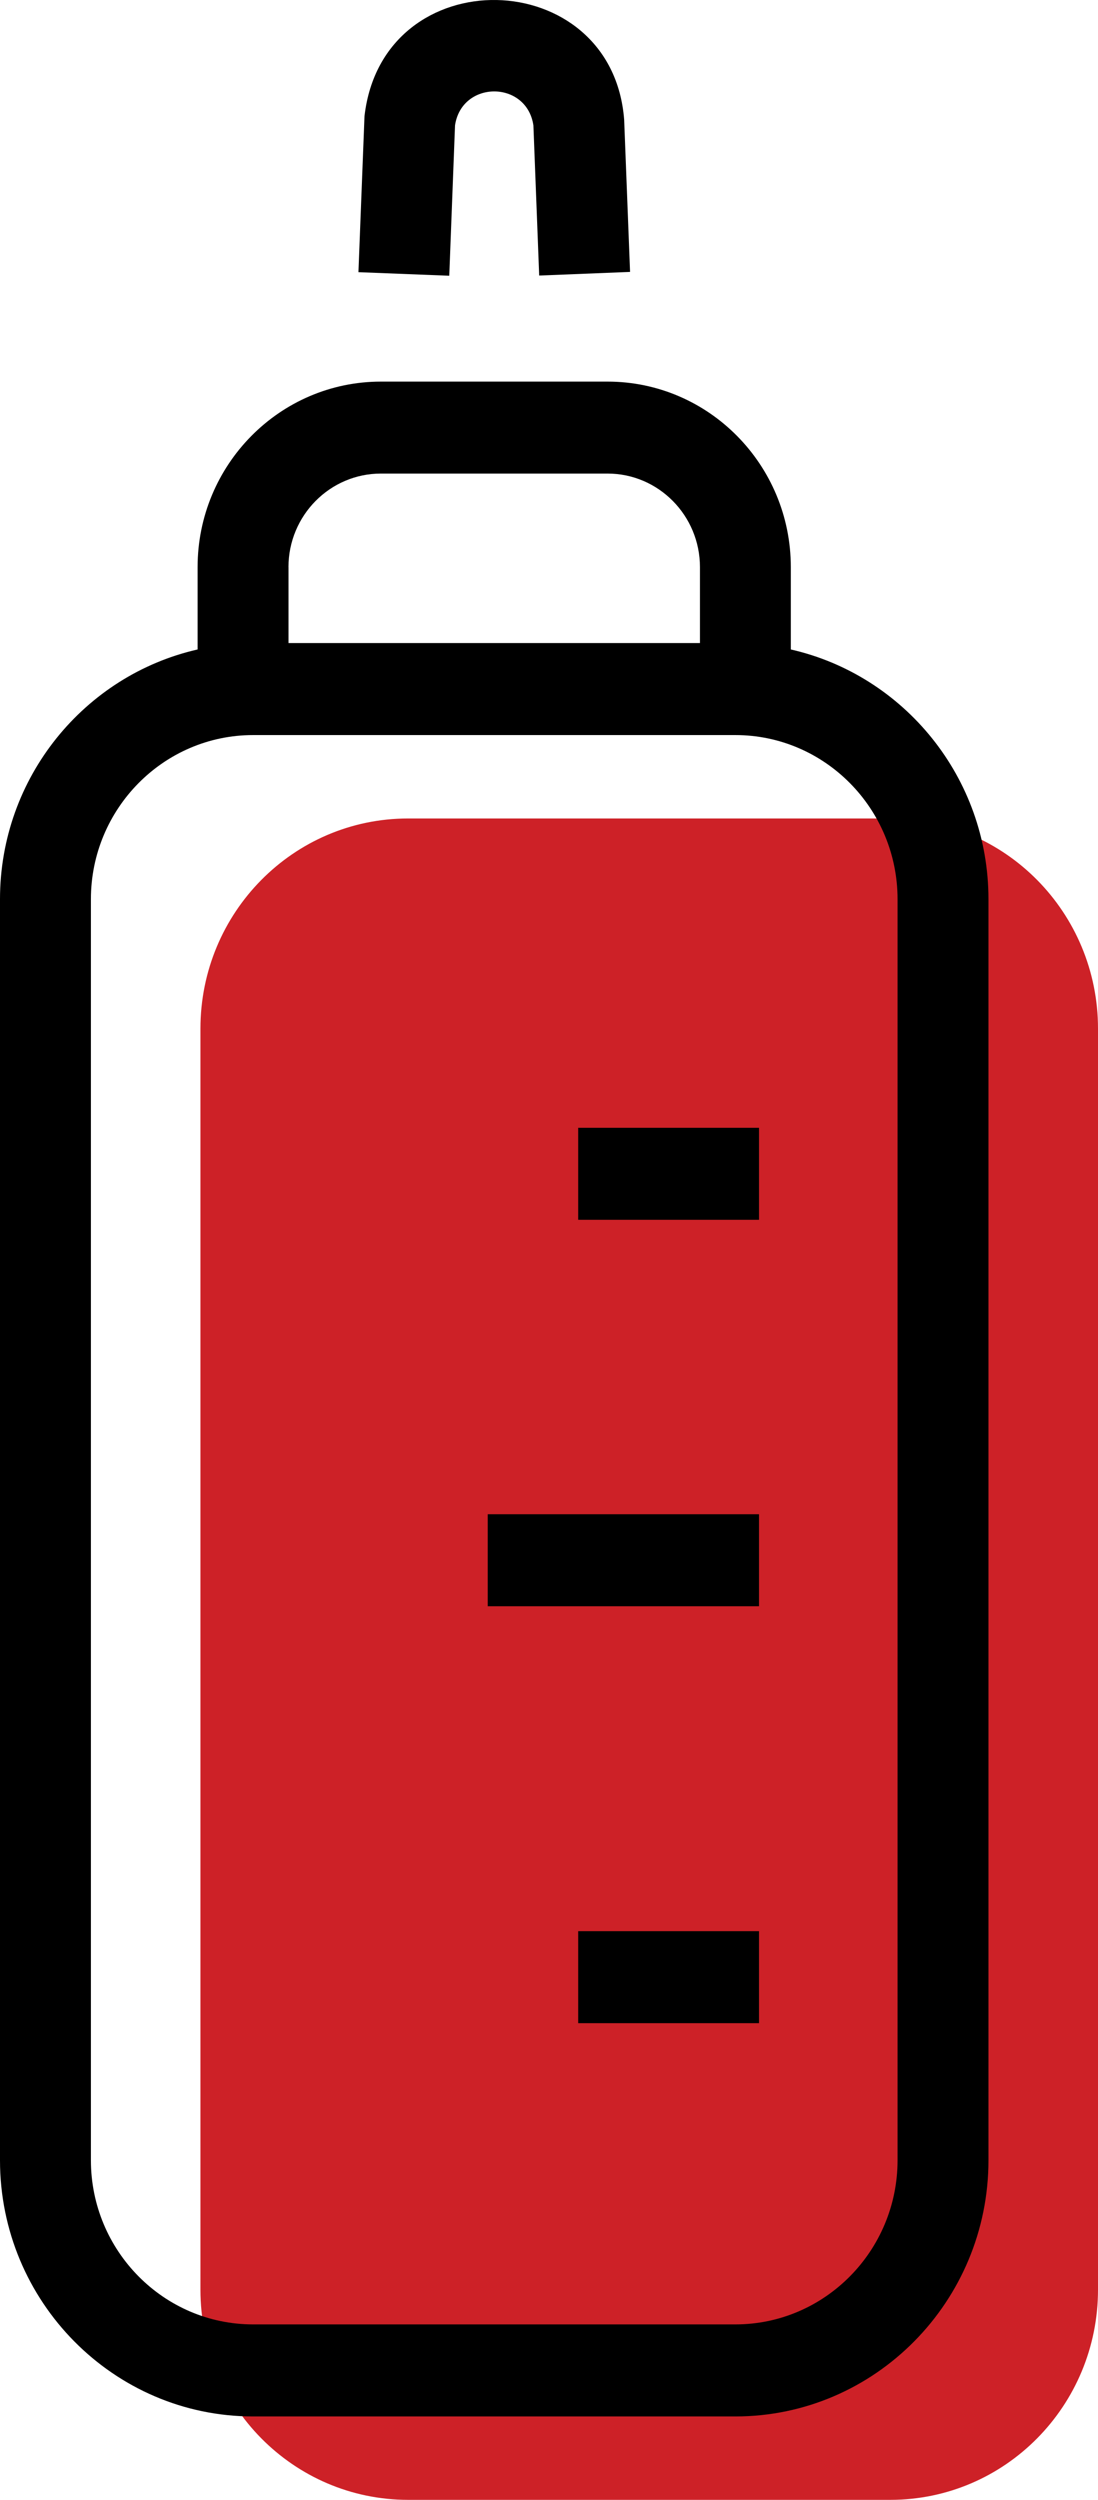
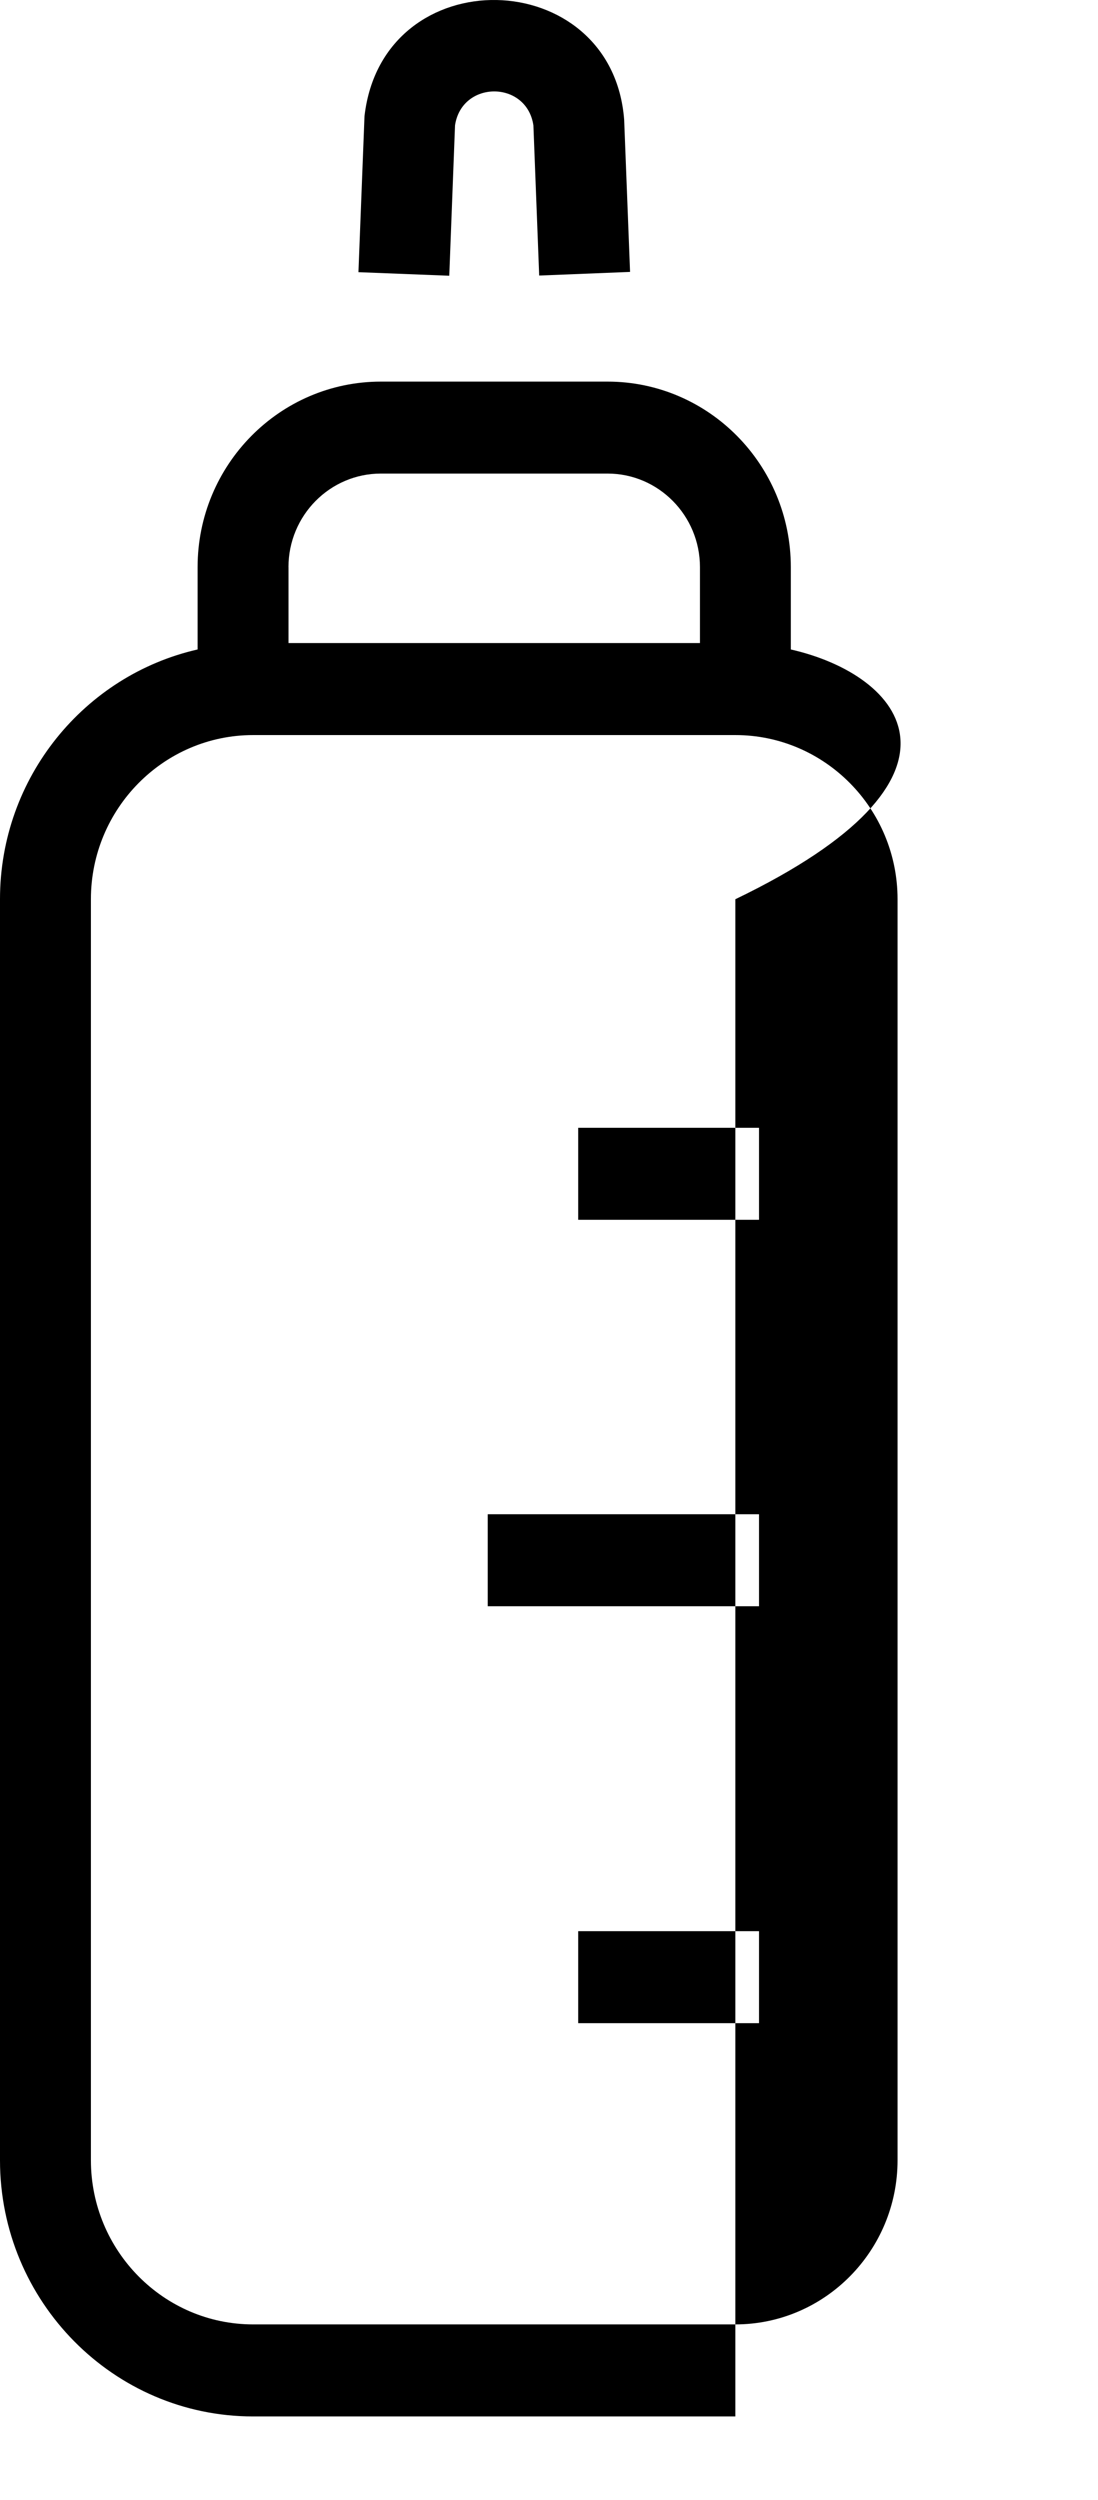
<svg xmlns="http://www.w3.org/2000/svg" width="29" height="66" viewBox="0 0 29 66" fill="none">
-   <path d="M23.516 66H10.779C7.749 66 5.294 63.516 5.294 60.451V27.158C5.294 24.093 7.749 21.609 10.779 21.609H23.516C26.545 21.609 29 24.094 29 27.158V60.451C29 63.516 26.545 66 23.516 66Z" fill="#CD2127" />
-   <path d="M20.887 17.147V14.973C20.887 12.271 18.716 10.075 16.047 10.075H10.06C7.39 10.075 5.219 12.271 5.219 14.973V17.147C2.237 17.825 0 20.521 0 23.741V57.035C0 60.764 2.999 63.798 6.685 63.798H19.422C23.108 63.798 26.107 60.764 26.107 57.035V23.741C26.107 20.521 23.87 17.825 20.887 17.147ZM7.619 14.973C7.619 13.611 8.713 12.503 10.06 12.503H16.047C17.392 12.503 18.487 13.611 18.487 14.973V16.978H7.62V14.973H7.619ZM23.706 57.034C23.706 59.424 21.784 61.368 19.422 61.368H6.685C4.323 61.368 2.401 59.424 2.401 57.034V23.741C2.401 21.351 4.323 19.407 6.685 19.407H19.422C21.784 19.407 23.706 21.351 23.706 23.741V57.034ZM15.271 32.205H20.047V29.776H15.271V32.205ZM15.271 53.415H20.047V50.986H15.271V53.415ZM12.882 42.407H20.047V39.978H12.882V42.407ZM12.018 3.309C12.197 2.116 13.909 2.115 14.088 3.309L14.241 7.275L16.641 7.179L16.485 3.159C16.167 -0.961 10.106 -1.113 9.627 3.067L9.467 7.186L11.866 7.28L12.018 3.309Z" fill="black" />
+   <path d="M20.887 17.147V14.973C20.887 12.271 18.716 10.075 16.047 10.075H10.06C7.39 10.075 5.219 12.271 5.219 14.973V17.147C2.237 17.825 0 20.521 0 23.741V57.035C0 60.764 2.999 63.798 6.685 63.798H19.422V23.741C26.107 20.521 23.87 17.825 20.887 17.147ZM7.619 14.973C7.619 13.611 8.713 12.503 10.06 12.503H16.047C17.392 12.503 18.487 13.611 18.487 14.973V16.978H7.62V14.973H7.619ZM23.706 57.034C23.706 59.424 21.784 61.368 19.422 61.368H6.685C4.323 61.368 2.401 59.424 2.401 57.034V23.741C2.401 21.351 4.323 19.407 6.685 19.407H19.422C21.784 19.407 23.706 21.351 23.706 23.741V57.034ZM15.271 32.205H20.047V29.776H15.271V32.205ZM15.271 53.415H20.047V50.986H15.271V53.415ZM12.882 42.407H20.047V39.978H12.882V42.407ZM12.018 3.309C12.197 2.116 13.909 2.115 14.088 3.309L14.241 7.275L16.641 7.179L16.485 3.159C16.167 -0.961 10.106 -1.113 9.627 3.067L9.467 7.186L11.866 7.28L12.018 3.309Z" fill="black" />
</svg>